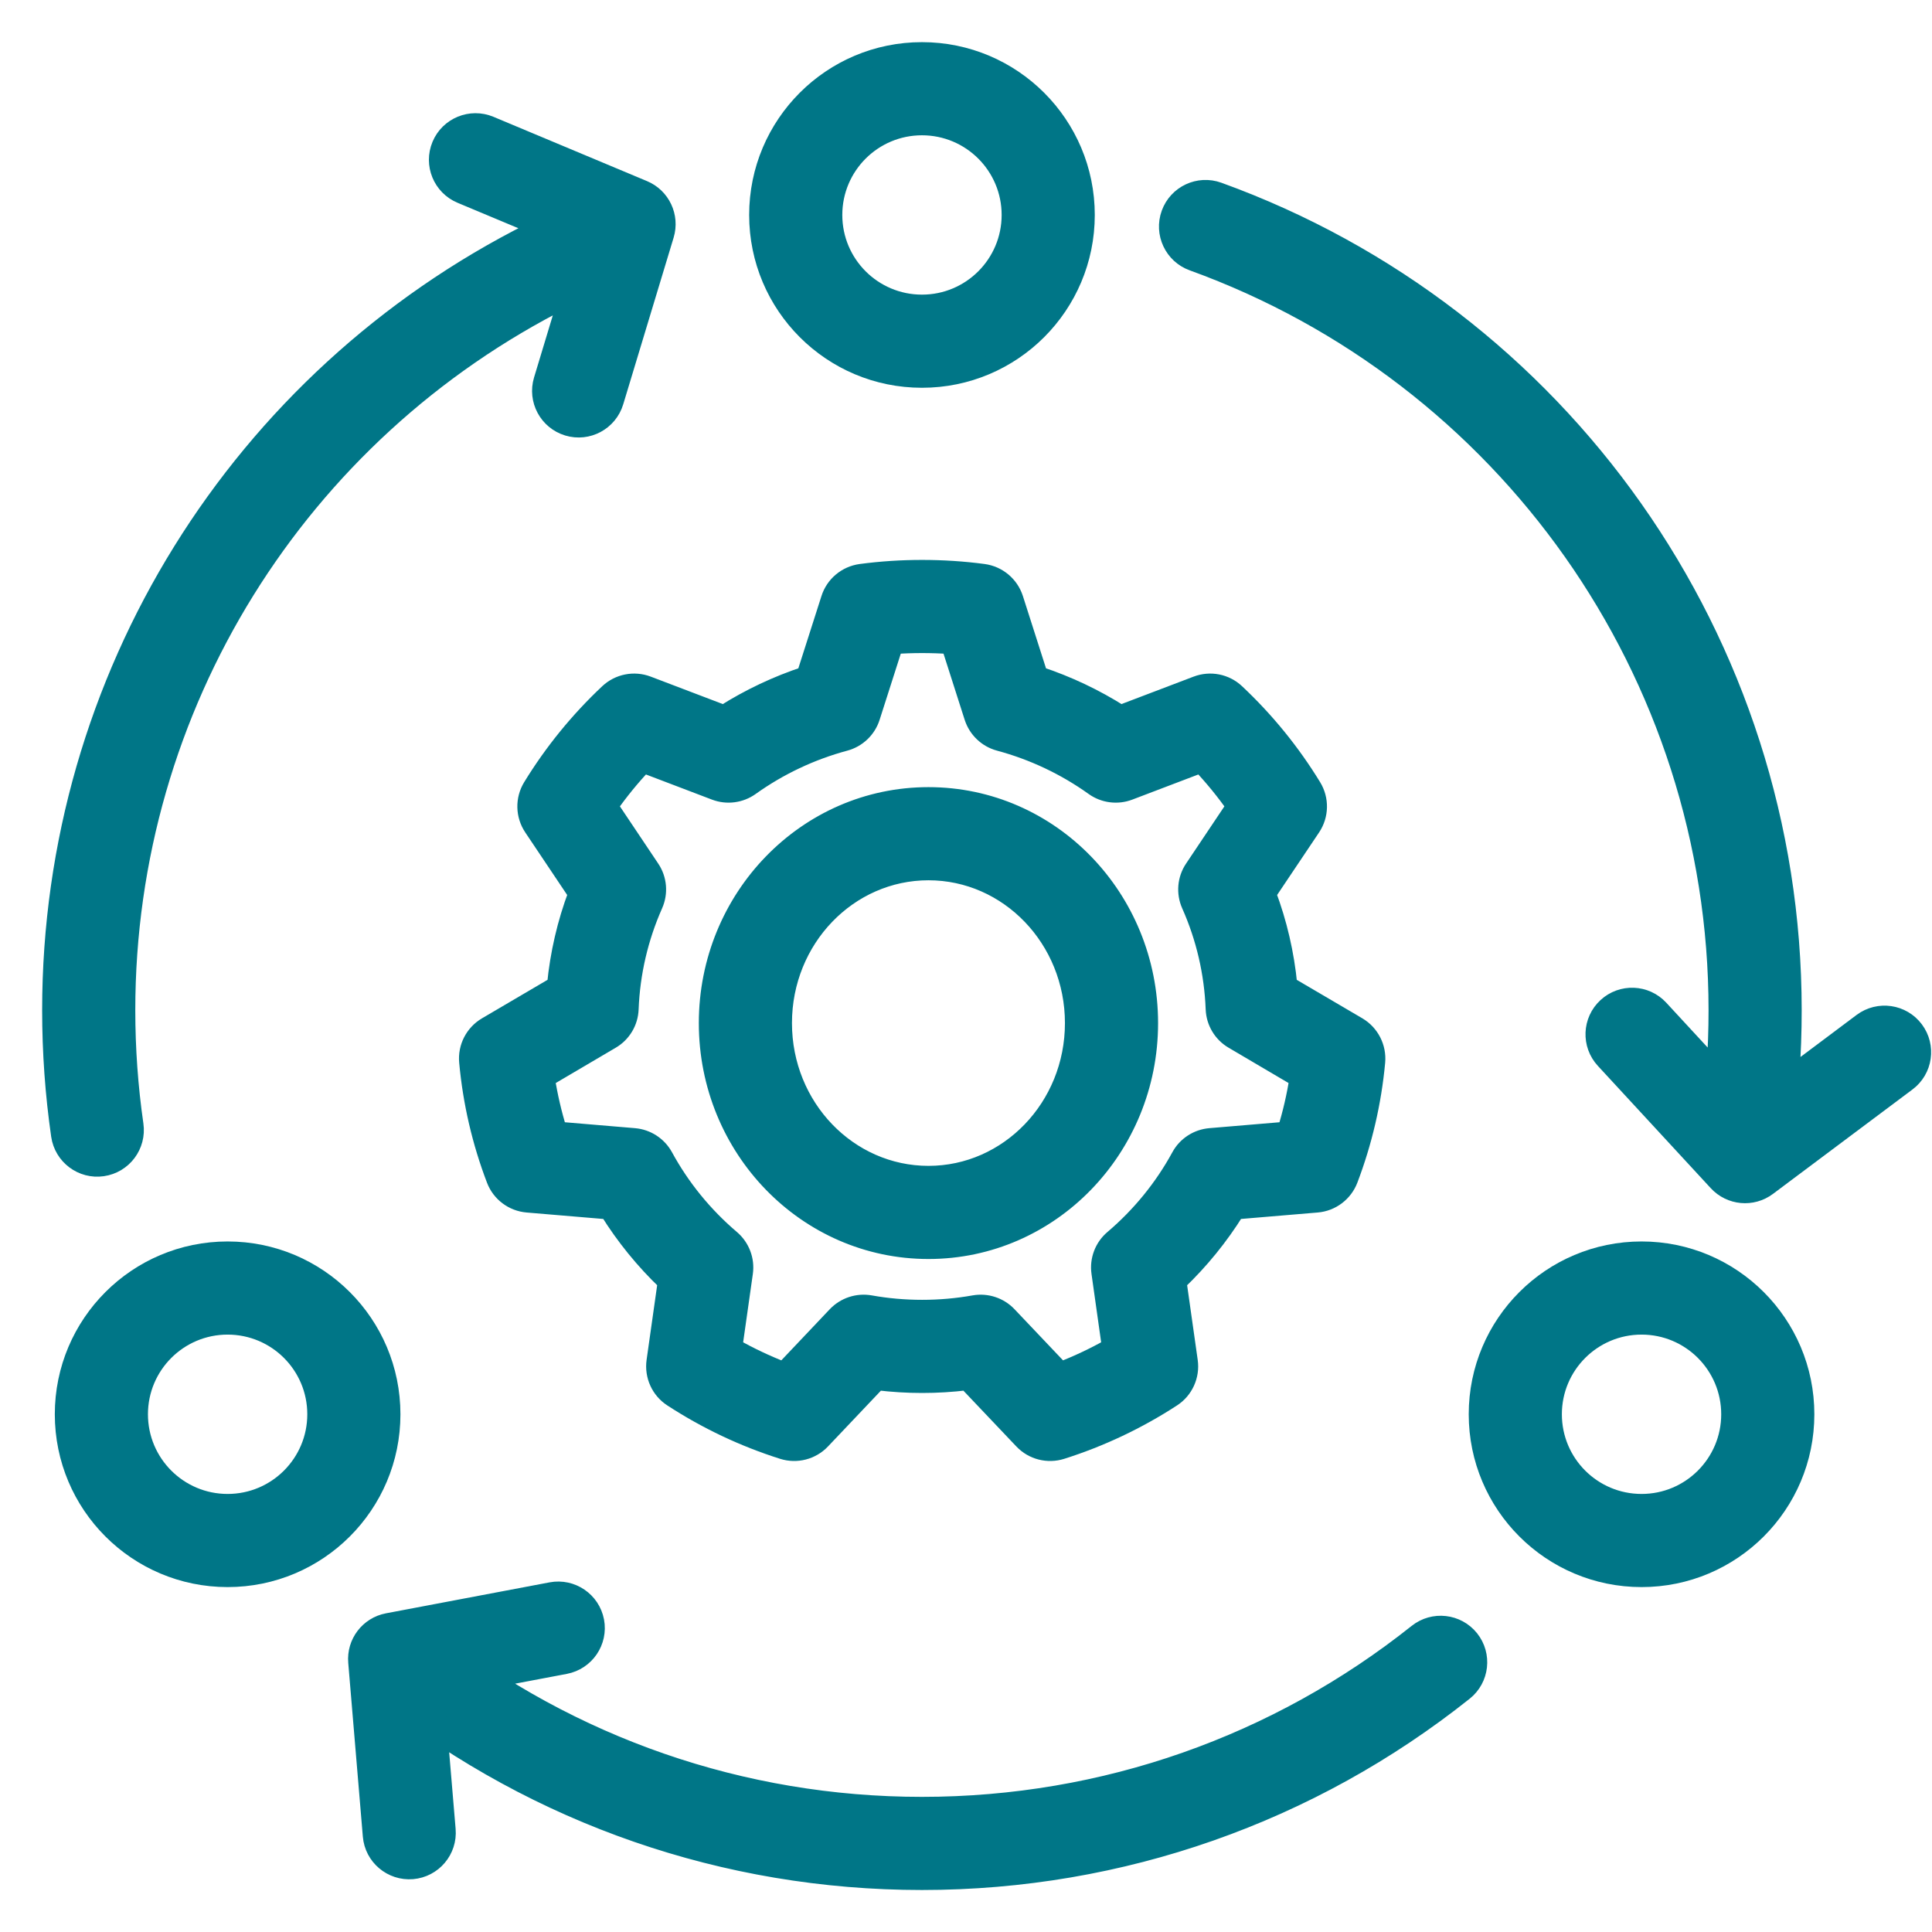
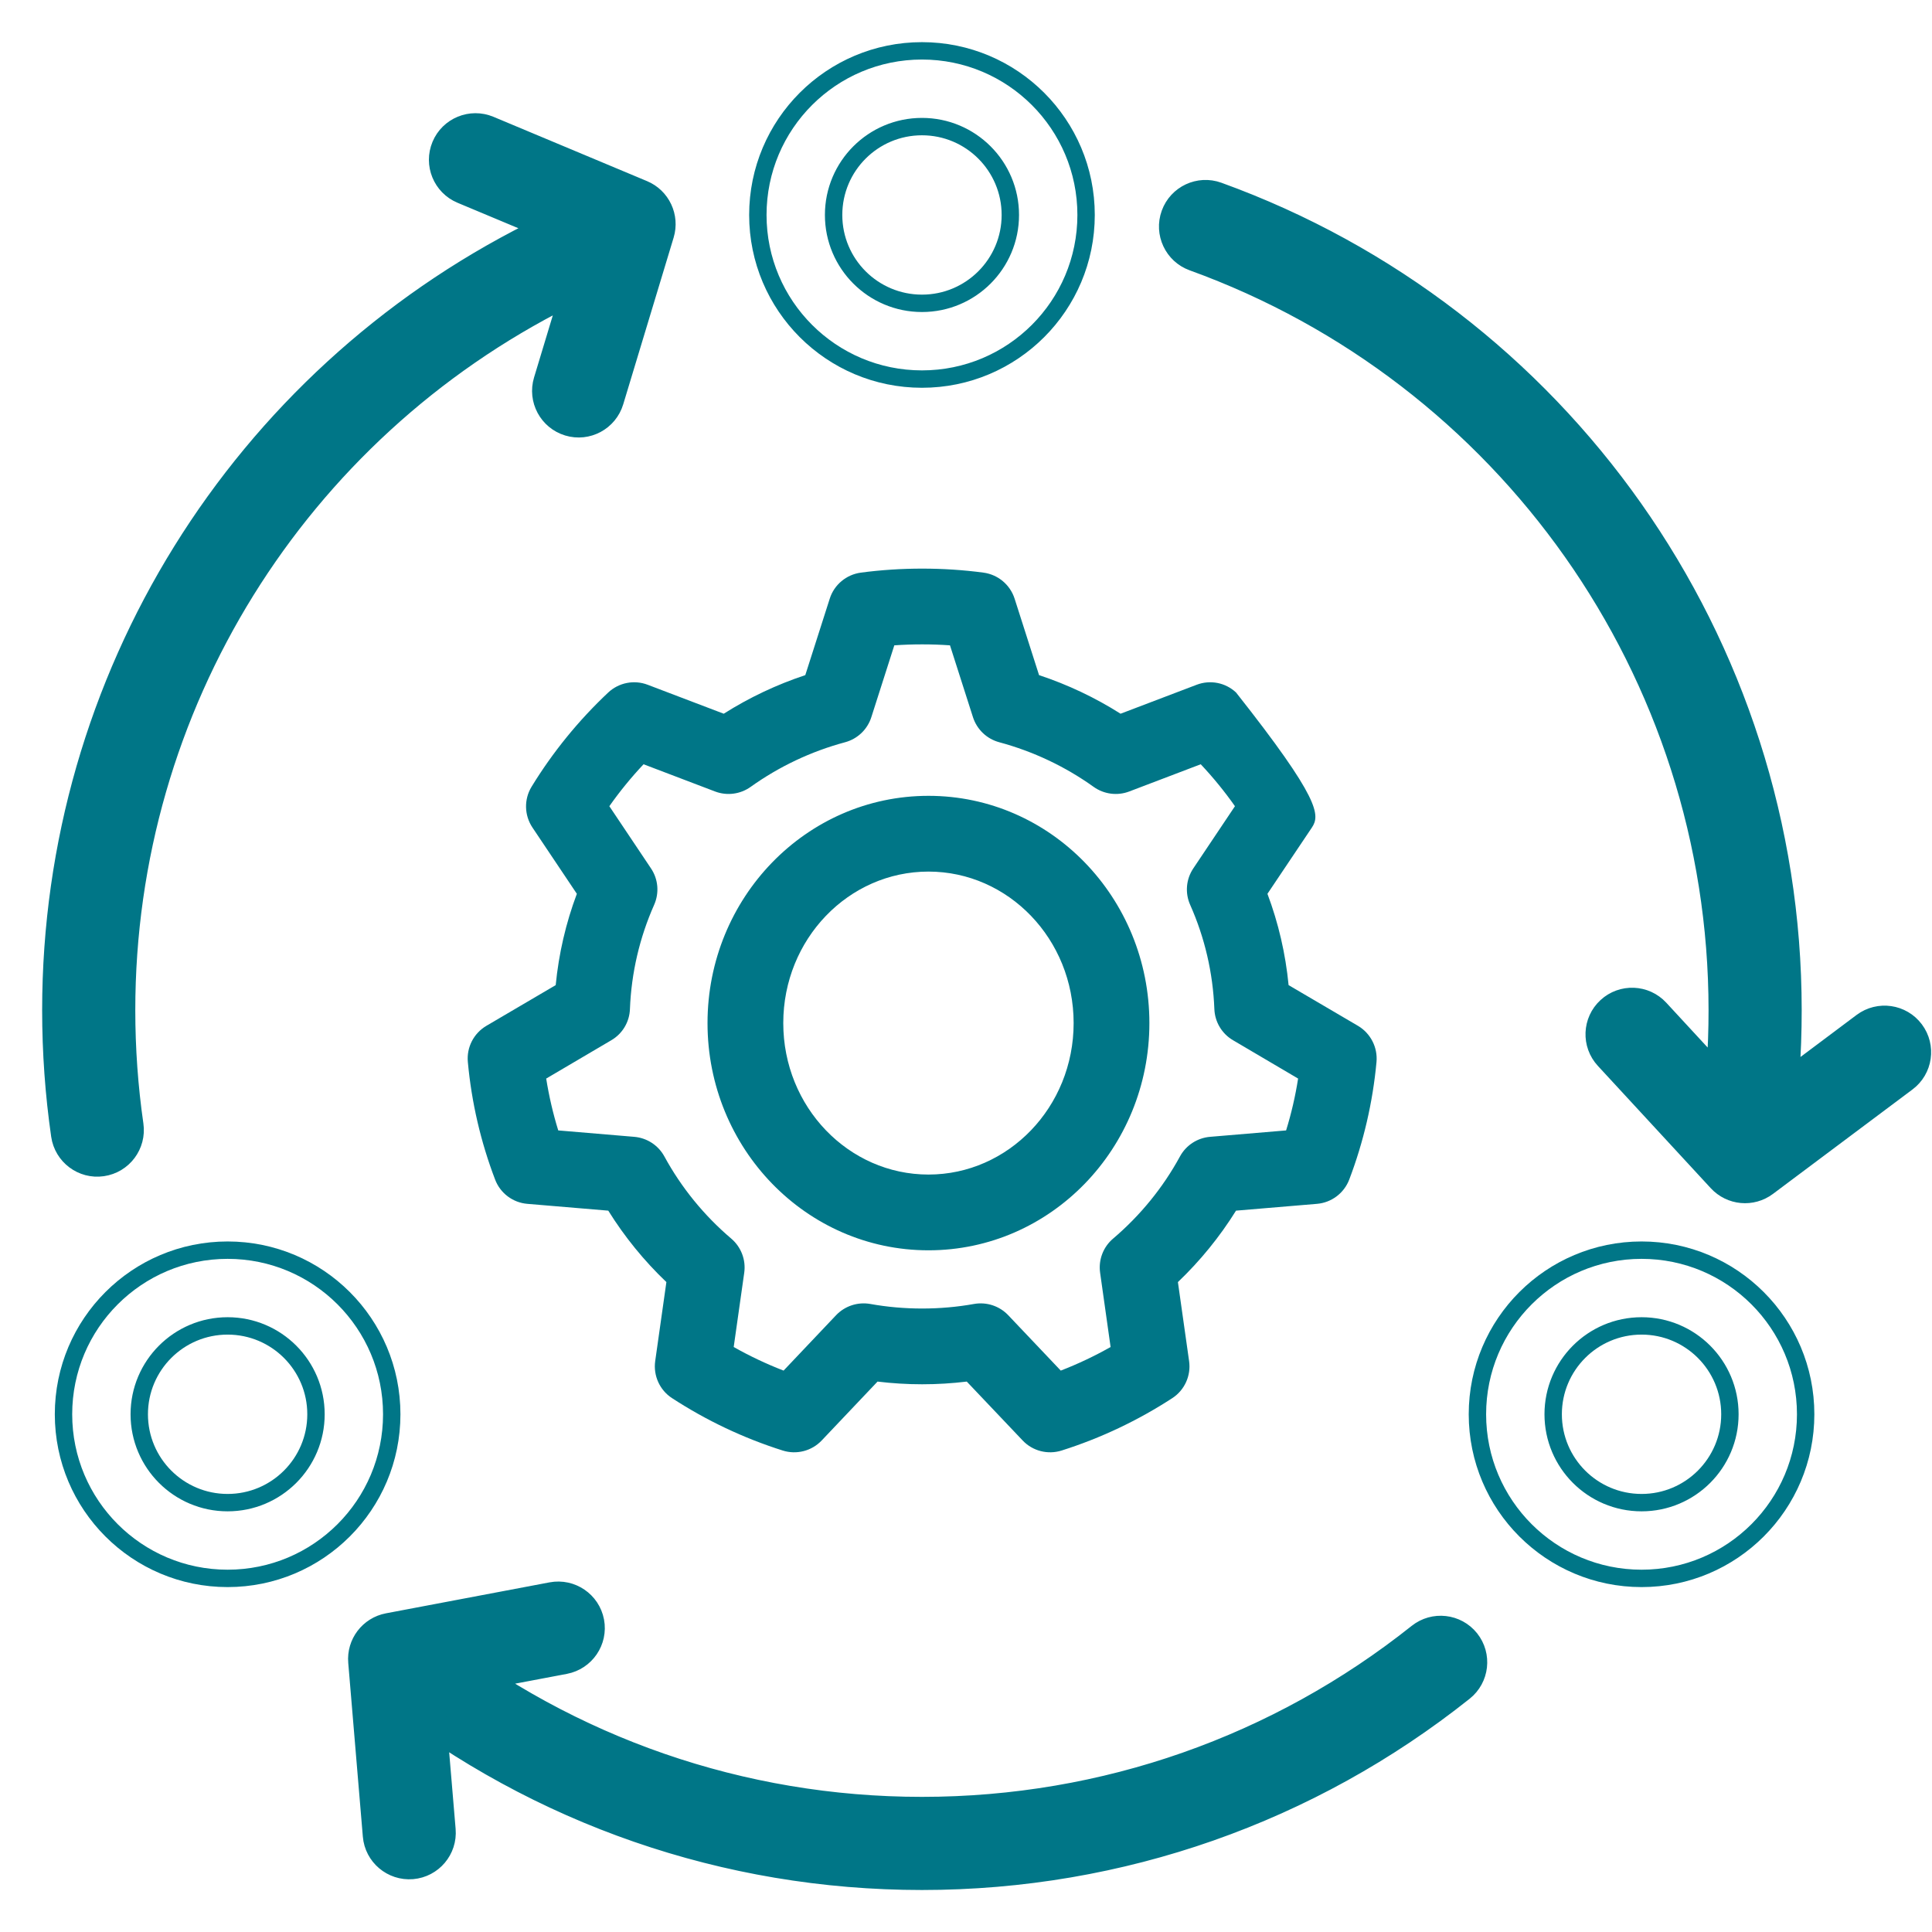
<svg xmlns="http://www.w3.org/2000/svg" width="38" height="38" viewBox="0 0 38 38" fill="none">
  <path d="M12.005 3.865C12.39 3.718 12.821 3.91 12.968 4.294C13.115 4.678 12.923 5.109 12.539 5.256C12.057 5.441 11.586 5.649 11.126 5.88C5.875 8.515 2.49 13.89 2.49 19.869C2.49 20.628 2.544 21.38 2.651 22.121C2.709 22.529 2.427 22.906 2.019 22.965C1.612 23.024 1.235 22.741 1.176 22.334C1.059 21.522 1 20.699 1 19.869C1 13.32 4.708 7.434 10.457 4.548C10.961 4.295 11.478 4.067 12.005 3.865ZM7.58 33.368C7.256 33.114 7.199 32.647 7.453 32.322C7.706 31.998 8.175 31.942 8.498 32.195C11.23 34.333 14.59 35.513 18.133 35.513C21.722 35.513 25.123 34.302 27.872 32.113C28.194 31.857 28.662 31.91 28.919 32.231C29.175 32.553 29.122 33.022 28.8 33.278C25.79 35.675 22.062 37.003 18.133 37.003C14.254 37.003 10.571 35.709 7.58 33.368ZM11.712 31.884C11.788 32.289 11.522 32.678 11.118 32.755L8.56 33.239L8.791 35.985C8.826 36.395 8.522 36.755 8.112 36.79C7.702 36.824 7.341 36.52 7.307 36.11L7.02 32.694C6.987 32.314 7.248 31.971 7.623 31.9L10.841 31.291C11.245 31.215 11.635 31.48 11.712 31.884ZM23.965 3.755C30.693 6.19 35.266 12.597 35.266 19.87C35.266 20.298 35.251 20.724 35.22 21.148L36.62 20.099C36.95 19.853 37.416 19.92 37.663 20.249C37.91 20.579 37.843 21.046 37.513 21.292L34.769 23.346C34.463 23.575 34.034 23.535 33.775 23.255L31.554 20.849C31.274 20.546 31.293 20.075 31.596 19.796C31.898 19.517 32.369 19.536 32.648 19.838L33.735 21.015C33.763 20.636 33.776 20.254 33.776 19.87C33.776 13.229 29.601 7.379 23.457 5.156C23.071 5.016 22.871 4.589 23.011 4.202C23.151 3.815 23.578 3.615 23.965 3.755ZM8.665 2.855C8.823 2.476 9.26 2.297 9.639 2.455L12.66 3.72C13.012 3.867 13.196 4.257 13.086 4.623L12.094 7.904C11.975 8.298 11.559 8.521 11.166 8.402C10.772 8.283 10.549 7.867 10.668 7.473L11.465 4.835L9.064 3.83C8.685 3.671 8.506 3.235 8.665 2.855Z" fill="#007687" />
-   <path d="M18.134 7.456C19.917 7.456 21.362 6.011 21.362 4.228C21.362 2.445 19.916 1 18.134 1C16.351 1 14.906 2.445 14.906 4.228C14.906 6.011 16.351 7.456 18.134 7.456ZM32.288 24.589C34.07 24.589 35.515 26.034 35.515 27.817C35.515 29.6 34.07 31.045 32.288 31.045C30.505 31.045 29.059 29.6 29.059 27.817C29.059 26.034 30.505 24.589 32.288 24.589ZM4.477 24.589C6.26 24.589 7.705 26.034 7.705 27.817C7.705 29.6 6.26 31.045 4.477 31.045C2.694 31.045 1.249 29.6 1.249 27.817C1.249 26.034 2.694 24.589 4.477 24.589ZM32.288 26.079C31.327 26.079 30.549 26.857 30.549 27.817C30.549 28.777 31.327 29.555 32.288 29.555C33.247 29.555 34.025 28.777 34.025 27.817C34.025 26.857 33.247 26.079 32.288 26.079ZM4.477 26.079C3.517 26.079 2.739 26.857 2.739 27.817C2.739 28.777 3.517 29.555 4.477 29.555C5.437 29.555 6.215 28.777 6.215 27.817C6.215 26.857 5.437 26.079 4.477 26.079ZM18.134 2.49C19.094 2.49 19.872 3.268 19.872 4.228C19.872 5.188 19.094 5.966 18.134 5.966C17.174 5.966 16.396 5.188 16.396 4.228C16.396 3.268 17.174 2.49 18.134 2.49Z" fill="#007687" />
-   <path d="M11.964 23.812L10.371 23.678C10.086 23.654 9.839 23.468 9.738 23.2C9.456 22.461 9.275 21.685 9.202 20.888C9.175 20.601 9.317 20.324 9.566 20.177L10.93 19.376C10.99 18.758 11.13 18.155 11.346 17.58L10.473 16.277C10.311 16.035 10.304 15.721 10.456 15.473C10.873 14.792 11.38 14.169 11.963 13.621C12.171 13.426 12.472 13.367 12.738 13.468L14.235 14.038C14.736 13.721 15.274 13.466 15.839 13.279L16.32 11.775C16.407 11.501 16.645 11.302 16.931 11.263C17.329 11.21 17.732 11.184 18.138 11.184C18.544 11.184 18.947 11.21 19.345 11.263C19.63 11.302 19.868 11.501 19.956 11.775L20.437 13.279C21.002 13.466 21.54 13.721 22.04 14.038L23.538 13.468C23.804 13.367 24.105 13.426 24.312 13.621C24.896 14.169 25.403 14.792 25.819 15.473C25.971 15.721 25.965 16.035 25.803 16.277L24.929 17.58C25.145 18.155 25.285 18.758 25.345 19.376L26.71 20.177C26.958 20.324 27.1 20.601 27.074 20.888C27 21.685 26.819 22.461 26.538 23.2C26.436 23.468 26.189 23.654 25.904 23.678L24.311 23.812C23.991 24.326 23.607 24.798 23.168 25.217L23.388 26.771C23.429 27.058 23.299 27.343 23.057 27.5C22.382 27.939 21.651 28.286 20.881 28.53C20.609 28.616 20.311 28.54 20.115 28.333L19.015 27.174C18.726 27.209 18.433 27.227 18.138 27.227C17.843 27.227 17.55 27.209 17.26 27.174L16.161 28.333C15.964 28.54 15.667 28.616 15.395 28.53C14.624 28.286 13.893 27.939 13.219 27.5C12.976 27.343 12.847 27.058 12.887 26.771L13.107 25.217C12.668 24.798 12.284 24.326 11.964 23.812ZM12.475 22.36C12.725 22.381 12.947 22.526 13.067 22.745C13.401 23.359 13.848 23.907 14.383 24.362C14.577 24.527 14.674 24.781 14.638 25.034L14.431 26.494C14.746 26.672 15.074 26.827 15.412 26.958L16.445 25.868C16.618 25.687 16.869 25.604 17.116 25.647C17.45 25.707 17.792 25.737 18.138 25.737C18.483 25.737 18.825 25.707 19.16 25.647C19.406 25.604 19.658 25.687 19.83 25.868L20.864 26.958C21.202 26.827 21.529 26.672 21.844 26.494L21.638 25.034C21.602 24.781 21.698 24.527 21.893 24.362C22.428 23.907 22.875 23.359 23.209 22.745C23.328 22.526 23.551 22.381 23.8 22.36L25.296 22.234C25.399 21.901 25.478 21.56 25.532 21.214L24.252 20.46C24.033 20.332 23.895 20.101 23.885 19.847C23.857 19.132 23.695 18.44 23.409 17.797C23.305 17.563 23.328 17.292 23.471 17.08L24.29 15.857C24.086 15.567 23.861 15.291 23.617 15.032L22.209 15.568C21.976 15.656 21.714 15.622 21.511 15.477C20.952 15.077 20.323 14.779 19.654 14.599C19.409 14.533 19.215 14.348 19.137 14.106L18.685 12.693C18.504 12.68 18.321 12.674 18.138 12.674C17.954 12.674 17.772 12.68 17.59 12.693L17.138 14.106C17.061 14.348 16.866 14.533 16.622 14.599C15.952 14.779 15.324 15.077 14.764 15.477C14.561 15.622 14.299 15.656 14.066 15.568L12.658 15.032C12.414 15.291 12.189 15.567 11.985 15.857L12.804 17.08C12.947 17.292 12.97 17.563 12.866 17.797C12.581 18.44 12.418 19.132 12.39 19.847C12.381 20.101 12.243 20.332 12.024 20.46L10.743 21.214C10.798 21.56 10.877 21.901 10.98 22.234L12.475 22.36ZM18.262 24.592C15.856 24.592 13.916 22.586 13.916 20.123C13.916 17.66 15.856 15.653 18.262 15.653C20.668 15.653 22.607 17.66 22.607 20.123C22.607 22.586 20.668 24.592 18.262 24.592ZM18.262 23.102C19.833 23.102 21.117 21.774 21.117 20.123C21.117 18.471 19.833 17.143 18.262 17.143C16.69 17.143 15.406 18.471 15.406 20.123C15.406 21.774 16.69 23.102 18.262 23.102Z" fill="#007687" />
+   <path d="M11.964 23.812L10.371 23.678C10.086 23.654 9.839 23.468 9.738 23.2C9.456 22.461 9.275 21.685 9.202 20.888C9.175 20.601 9.317 20.324 9.566 20.177L10.93 19.376C10.99 18.758 11.13 18.155 11.346 17.58L10.473 16.277C10.311 16.035 10.304 15.721 10.456 15.473C10.873 14.792 11.38 14.169 11.963 13.621C12.171 13.426 12.472 13.367 12.738 13.468L14.235 14.038C14.736 13.721 15.274 13.466 15.839 13.279L16.32 11.775C16.407 11.501 16.645 11.302 16.931 11.263C17.329 11.21 17.732 11.184 18.138 11.184C18.544 11.184 18.947 11.21 19.345 11.263C19.63 11.302 19.868 11.501 19.956 11.775L20.437 13.279C21.002 13.466 21.54 13.721 22.04 14.038L23.538 13.468C23.804 13.367 24.105 13.426 24.312 13.621C25.971 15.721 25.965 16.035 25.803 16.277L24.929 17.58C25.145 18.155 25.285 18.758 25.345 19.376L26.71 20.177C26.958 20.324 27.1 20.601 27.074 20.888C27 21.685 26.819 22.461 26.538 23.2C26.436 23.468 26.189 23.654 25.904 23.678L24.311 23.812C23.991 24.326 23.607 24.798 23.168 25.217L23.388 26.771C23.429 27.058 23.299 27.343 23.057 27.5C22.382 27.939 21.651 28.286 20.881 28.53C20.609 28.616 20.311 28.54 20.115 28.333L19.015 27.174C18.726 27.209 18.433 27.227 18.138 27.227C17.843 27.227 17.55 27.209 17.26 27.174L16.161 28.333C15.964 28.54 15.667 28.616 15.395 28.53C14.624 28.286 13.893 27.939 13.219 27.5C12.976 27.343 12.847 27.058 12.887 26.771L13.107 25.217C12.668 24.798 12.284 24.326 11.964 23.812ZM12.475 22.36C12.725 22.381 12.947 22.526 13.067 22.745C13.401 23.359 13.848 23.907 14.383 24.362C14.577 24.527 14.674 24.781 14.638 25.034L14.431 26.494C14.746 26.672 15.074 26.827 15.412 26.958L16.445 25.868C16.618 25.687 16.869 25.604 17.116 25.647C17.45 25.707 17.792 25.737 18.138 25.737C18.483 25.737 18.825 25.707 19.16 25.647C19.406 25.604 19.658 25.687 19.83 25.868L20.864 26.958C21.202 26.827 21.529 26.672 21.844 26.494L21.638 25.034C21.602 24.781 21.698 24.527 21.893 24.362C22.428 23.907 22.875 23.359 23.209 22.745C23.328 22.526 23.551 22.381 23.8 22.36L25.296 22.234C25.399 21.901 25.478 21.56 25.532 21.214L24.252 20.46C24.033 20.332 23.895 20.101 23.885 19.847C23.857 19.132 23.695 18.44 23.409 17.797C23.305 17.563 23.328 17.292 23.471 17.08L24.29 15.857C24.086 15.567 23.861 15.291 23.617 15.032L22.209 15.568C21.976 15.656 21.714 15.622 21.511 15.477C20.952 15.077 20.323 14.779 19.654 14.599C19.409 14.533 19.215 14.348 19.137 14.106L18.685 12.693C18.504 12.68 18.321 12.674 18.138 12.674C17.954 12.674 17.772 12.68 17.59 12.693L17.138 14.106C17.061 14.348 16.866 14.533 16.622 14.599C15.952 14.779 15.324 15.077 14.764 15.477C14.561 15.622 14.299 15.656 14.066 15.568L12.658 15.032C12.414 15.291 12.189 15.567 11.985 15.857L12.804 17.08C12.947 17.292 12.97 17.563 12.866 17.797C12.581 18.44 12.418 19.132 12.39 19.847C12.381 20.101 12.243 20.332 12.024 20.46L10.743 21.214C10.798 21.56 10.877 21.901 10.98 22.234L12.475 22.36ZM18.262 24.592C15.856 24.592 13.916 22.586 13.916 20.123C13.916 17.66 15.856 15.653 18.262 15.653C20.668 15.653 22.607 17.66 22.607 20.123C22.607 22.586 20.668 24.592 18.262 24.592ZM18.262 23.102C19.833 23.102 21.117 21.774 21.117 20.123C21.117 18.471 19.833 17.143 18.262 17.143C16.69 17.143 15.406 18.471 15.406 20.123C15.406 21.774 16.69 23.102 18.262 23.102Z" fill="#007687" />
  <path d="M12.005 3.865C12.39 3.718 12.821 3.91 12.968 4.294C13.115 4.678 12.923 5.109 12.539 5.256C12.057 5.441 11.586 5.649 11.126 5.88C5.875 8.515 2.49 13.89 2.49 19.869C2.49 20.628 2.544 21.38 2.651 22.121C2.709 22.529 2.427 22.906 2.019 22.965C1.612 23.024 1.235 22.741 1.176 22.334C1.059 21.522 1 20.699 1 19.869C1 13.32 4.708 7.434 10.457 4.548C10.961 4.295 11.478 4.067 12.005 3.865ZM7.58 33.368C7.256 33.114 7.199 32.647 7.453 32.322C7.706 31.998 8.175 31.942 8.498 32.195C11.23 34.333 14.59 35.513 18.133 35.513C21.722 35.513 25.123 34.302 27.872 32.113C28.194 31.857 28.662 31.91 28.919 32.231C29.175 32.553 29.122 33.022 28.8 33.278C25.79 35.675 22.062 37.003 18.133 37.003C14.254 37.003 10.571 35.709 7.58 33.368ZM11.712 31.884C11.788 32.289 11.522 32.678 11.118 32.755L8.56 33.239L8.791 35.985C8.826 36.395 8.522 36.755 8.112 36.79C7.702 36.824 7.341 36.52 7.307 36.11L7.02 32.694C6.987 32.314 7.248 31.971 7.623 31.9L10.841 31.291C11.245 31.215 11.635 31.48 11.712 31.884ZM23.965 3.755C30.693 6.19 35.266 12.597 35.266 19.87C35.266 20.298 35.251 20.724 35.22 21.148L36.62 20.099C36.95 19.853 37.416 19.92 37.663 20.249C37.91 20.579 37.843 21.046 37.513 21.292L34.769 23.346C34.463 23.575 34.034 23.535 33.775 23.255L31.554 20.849C31.274 20.546 31.293 20.075 31.596 19.796C31.898 19.517 32.369 19.536 32.648 19.838L33.735 21.015C33.763 20.636 33.776 20.254 33.776 19.87C33.776 13.229 29.601 7.379 23.457 5.156C23.071 5.016 22.871 4.589 23.011 4.202C23.151 3.815 23.578 3.615 23.965 3.755ZM8.665 2.855C8.823 2.476 9.26 2.297 9.639 2.455L12.66 3.72C13.012 3.867 13.196 4.257 13.086 4.623L12.094 7.904C11.975 8.298 11.559 8.521 11.166 8.402C10.772 8.283 10.549 7.867 10.668 7.473L11.465 4.835L9.064 3.83C8.685 3.671 8.506 3.235 8.665 2.855Z" stroke="#007687" stroke-width="0.342" />
  <path d="M18.134 7.456C19.917 7.456 21.362 6.011 21.362 4.228C21.362 2.445 19.916 1 18.134 1C16.351 1 14.906 2.445 14.906 4.228C14.906 6.011 16.351 7.456 18.134 7.456ZM32.288 24.589C34.07 24.589 35.515 26.034 35.515 27.817C35.515 29.6 34.07 31.045 32.288 31.045C30.505 31.045 29.059 29.6 29.059 27.817C29.059 26.034 30.505 24.589 32.288 24.589ZM4.477 24.589C6.26 24.589 7.705 26.034 7.705 27.817C7.705 29.6 6.26 31.045 4.477 31.045C2.694 31.045 1.249 29.6 1.249 27.817C1.249 26.034 2.694 24.589 4.477 24.589ZM32.288 26.079C31.327 26.079 30.549 26.857 30.549 27.817C30.549 28.777 31.327 29.555 32.288 29.555C33.247 29.555 34.025 28.777 34.025 27.817C34.025 26.857 33.247 26.079 32.288 26.079ZM4.477 26.079C3.517 26.079 2.739 26.857 2.739 27.817C2.739 28.777 3.517 29.555 4.477 29.555C5.437 29.555 6.215 28.777 6.215 27.817C6.215 26.857 5.437 26.079 4.477 26.079ZM18.134 2.49C19.094 2.49 19.872 3.268 19.872 4.228C19.872 5.188 19.094 5.966 18.134 5.966C17.174 5.966 16.396 5.188 16.396 4.228C16.396 3.268 17.174 2.49 18.134 2.49Z" stroke="#007687" stroke-width="0.342" />
-   <path d="M11.964 23.812L10.371 23.678C10.086 23.654 9.839 23.468 9.738 23.2C9.456 22.461 9.275 21.685 9.202 20.888C9.175 20.601 9.317 20.324 9.566 20.177L10.93 19.376C10.99 18.758 11.13 18.155 11.346 17.58L10.473 16.277C10.311 16.035 10.304 15.721 10.456 15.473C10.873 14.792 11.38 14.169 11.963 13.621C12.171 13.426 12.472 13.367 12.738 13.468L14.235 14.038C14.736 13.721 15.274 13.466 15.839 13.279L16.32 11.775C16.407 11.501 16.645 11.302 16.931 11.263C17.329 11.21 17.732 11.184 18.138 11.184C18.544 11.184 18.947 11.21 19.345 11.263C19.63 11.302 19.868 11.501 19.956 11.775L20.437 13.279C21.002 13.466 21.54 13.721 22.04 14.038L23.538 13.468C23.804 13.367 24.105 13.426 24.312 13.621C24.896 14.169 25.403 14.792 25.819 15.473C25.971 15.721 25.965 16.035 25.803 16.277L24.929 17.58C25.145 18.155 25.285 18.758 25.345 19.376L26.71 20.177C26.958 20.324 27.1 20.601 27.074 20.888C27 21.685 26.819 22.461 26.538 23.2C26.436 23.468 26.189 23.654 25.904 23.678L24.311 23.812C23.991 24.326 23.607 24.798 23.168 25.217L23.388 26.771C23.429 27.058 23.299 27.343 23.057 27.5C22.382 27.939 21.651 28.286 20.881 28.53C20.609 28.616 20.311 28.54 20.115 28.333L19.015 27.174C18.726 27.209 18.433 27.227 18.138 27.227C17.843 27.227 17.55 27.209 17.26 27.174L16.161 28.333C15.964 28.54 15.667 28.616 15.395 28.53C14.624 28.286 13.893 27.939 13.219 27.5C12.976 27.343 12.847 27.058 12.887 26.771L13.107 25.217C12.668 24.798 12.284 24.326 11.964 23.812ZM12.475 22.36C12.725 22.381 12.947 22.526 13.067 22.745C13.401 23.359 13.848 23.907 14.383 24.362C14.577 24.527 14.674 24.781 14.638 25.034L14.431 26.494C14.746 26.672 15.074 26.827 15.412 26.958L16.445 25.868C16.618 25.687 16.869 25.604 17.116 25.647C17.45 25.707 17.792 25.737 18.138 25.737C18.483 25.737 18.825 25.707 19.16 25.647C19.406 25.604 19.658 25.687 19.83 25.868L20.864 26.958C21.202 26.827 21.529 26.672 21.844 26.494L21.638 25.034C21.602 24.781 21.698 24.527 21.893 24.362C22.428 23.907 22.875 23.359 23.209 22.745C23.328 22.526 23.551 22.381 23.8 22.36L25.296 22.234C25.399 21.901 25.478 21.56 25.532 21.214L24.252 20.46C24.033 20.332 23.895 20.101 23.885 19.847C23.857 19.132 23.695 18.44 23.409 17.797C23.305 17.563 23.328 17.292 23.471 17.08L24.29 15.857C24.086 15.567 23.861 15.291 23.617 15.032L22.209 15.568C21.976 15.656 21.714 15.622 21.511 15.477C20.952 15.077 20.323 14.779 19.654 14.599C19.409 14.533 19.215 14.348 19.137 14.106L18.685 12.693C18.504 12.68 18.321 12.674 18.138 12.674C17.954 12.674 17.772 12.68 17.59 12.693L17.138 14.106C17.061 14.348 16.866 14.533 16.622 14.599C15.952 14.779 15.324 15.077 14.764 15.477C14.561 15.622 14.299 15.656 14.066 15.568L12.658 15.032C12.414 15.291 12.189 15.567 11.985 15.857L12.804 17.08C12.947 17.292 12.97 17.563 12.866 17.797C12.581 18.44 12.418 19.132 12.39 19.847C12.381 20.101 12.243 20.332 12.024 20.46L10.743 21.214C10.798 21.56 10.877 21.901 10.98 22.234L12.475 22.36ZM18.262 24.592C15.856 24.592 13.916 22.586 13.916 20.123C13.916 17.66 15.856 15.653 18.262 15.653C20.668 15.653 22.607 17.66 22.607 20.123C22.607 22.586 20.668 24.592 18.262 24.592ZM18.262 23.102C19.833 23.102 21.117 21.774 21.117 20.123C21.117 18.471 19.833 17.143 18.262 17.143C16.69 17.143 15.406 18.471 15.406 20.123C15.406 21.774 16.69 23.102 18.262 23.102Z" stroke="#007687" stroke-width="0.342" />
</svg>